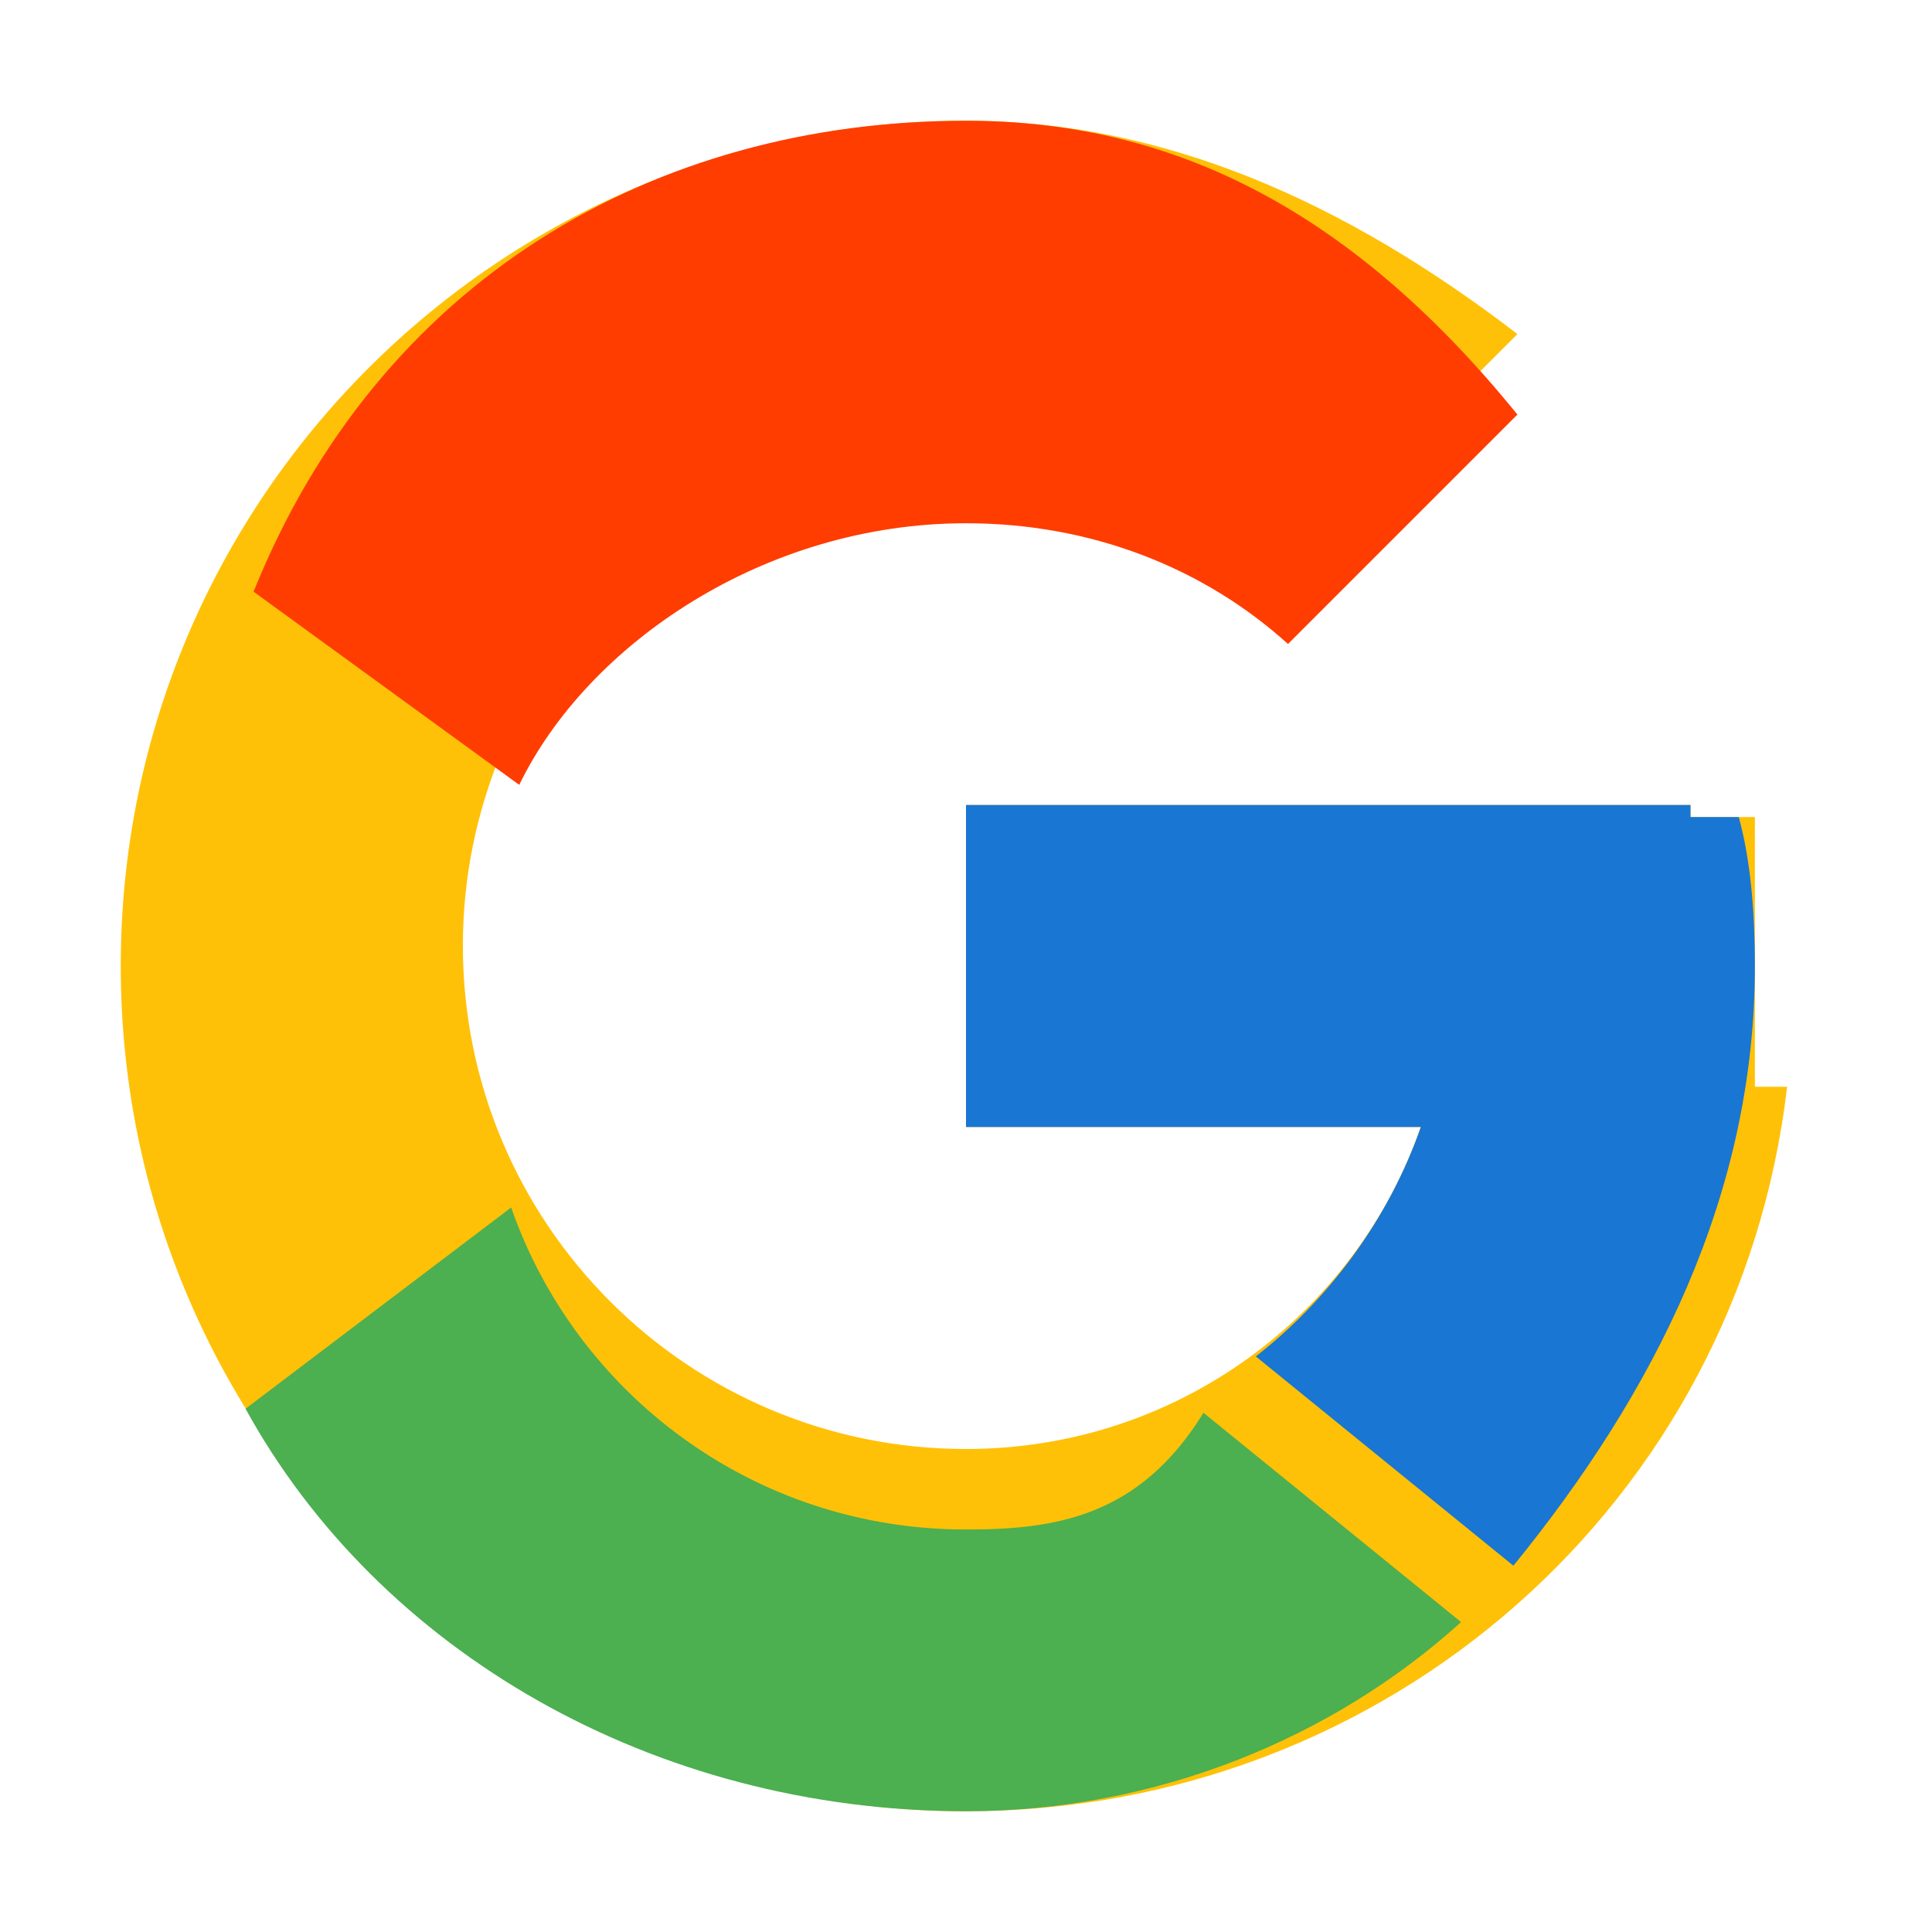
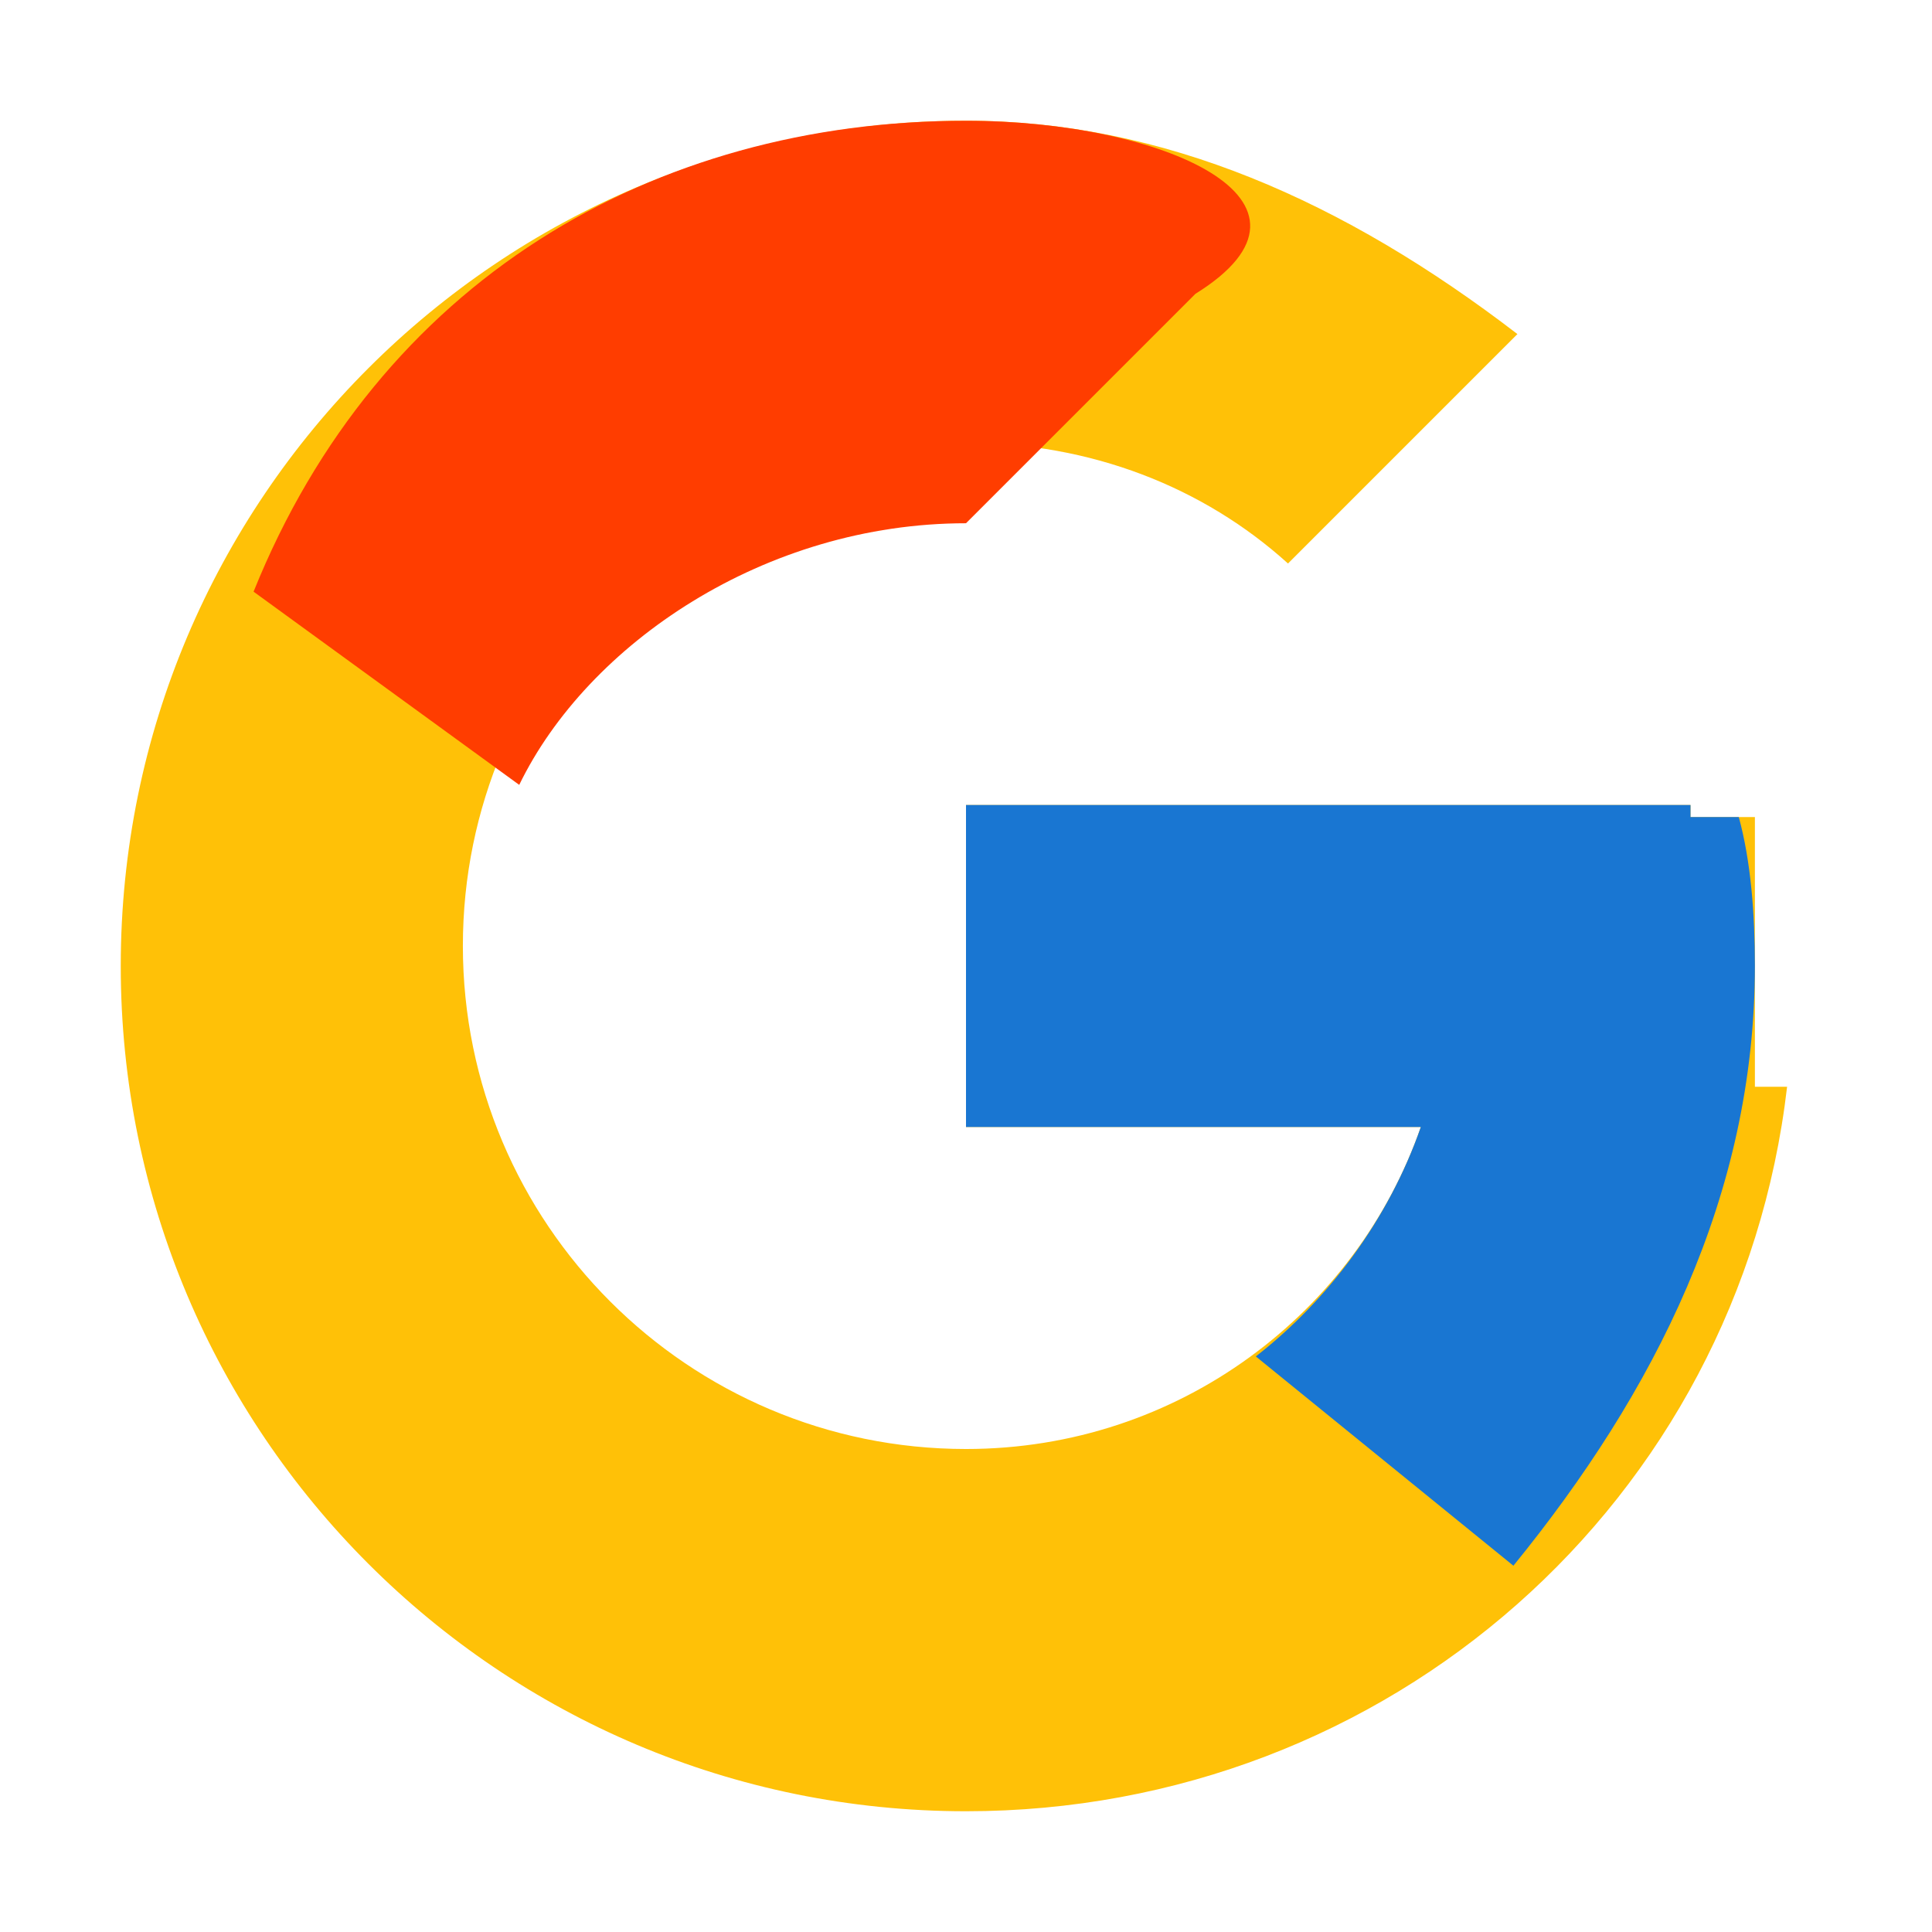
<svg xmlns="http://www.w3.org/2000/svg" width="24" height="24" viewBox="0 0 48 48">
  <path fill="#FFC107" d="M43.6 20.3H42V20H24v8h11.3c-1.6 4.6-6 8-11.3 8-6.9 0-12.5-5.6-12.5-12.5S17.1 11 24 11c3.1 0 5.9 1.1 8 3l5.7-5.7C33.4 5 28.9 3 24 3 12.4 3 3 12.4 3 24s9.4 21 21 21c10.5 0 19.2-7.7 20.4-18h-.8z" />
-   <path fill="#FF3D00" d="M6.3 14.7l6.6 4.8C14.6 16 19 13 24 13c3.1 0 5.9 1.1 8 3l5.7-5.7C33.4 5 28.9 3 24 3 16.2 3 9.4 7 6.3 14.7z" />
-   <path fill="#4CAF50" d="M24 45c4.7 0 9.1-1.8 12.3-4.7l-6.4-5.2C28.3 37.7 26.2 38 24 38c-5.3 0-9.7-3.4-11.3-8l-6.6 5C9.4 41 16.2 45 24 45z" />
+   <path fill="#FF3D00" d="M6.3 14.7l6.6 4.8C14.6 16 19 13 24 13l5.7-5.7C33.4 5 28.9 3 24 3 16.2 3 9.4 7 6.3 14.7z" />
  <path fill="#1976D2" d="M43.6 20.3H42V20H24v8h11.3c-.8 2.3-2.3 4.3-4.1 5.7l6.4 5.2C41.1 34.6 43.6 29.7 43.6 24c0-1.3-.1-2.6-.4-3.7z" />
</svg>